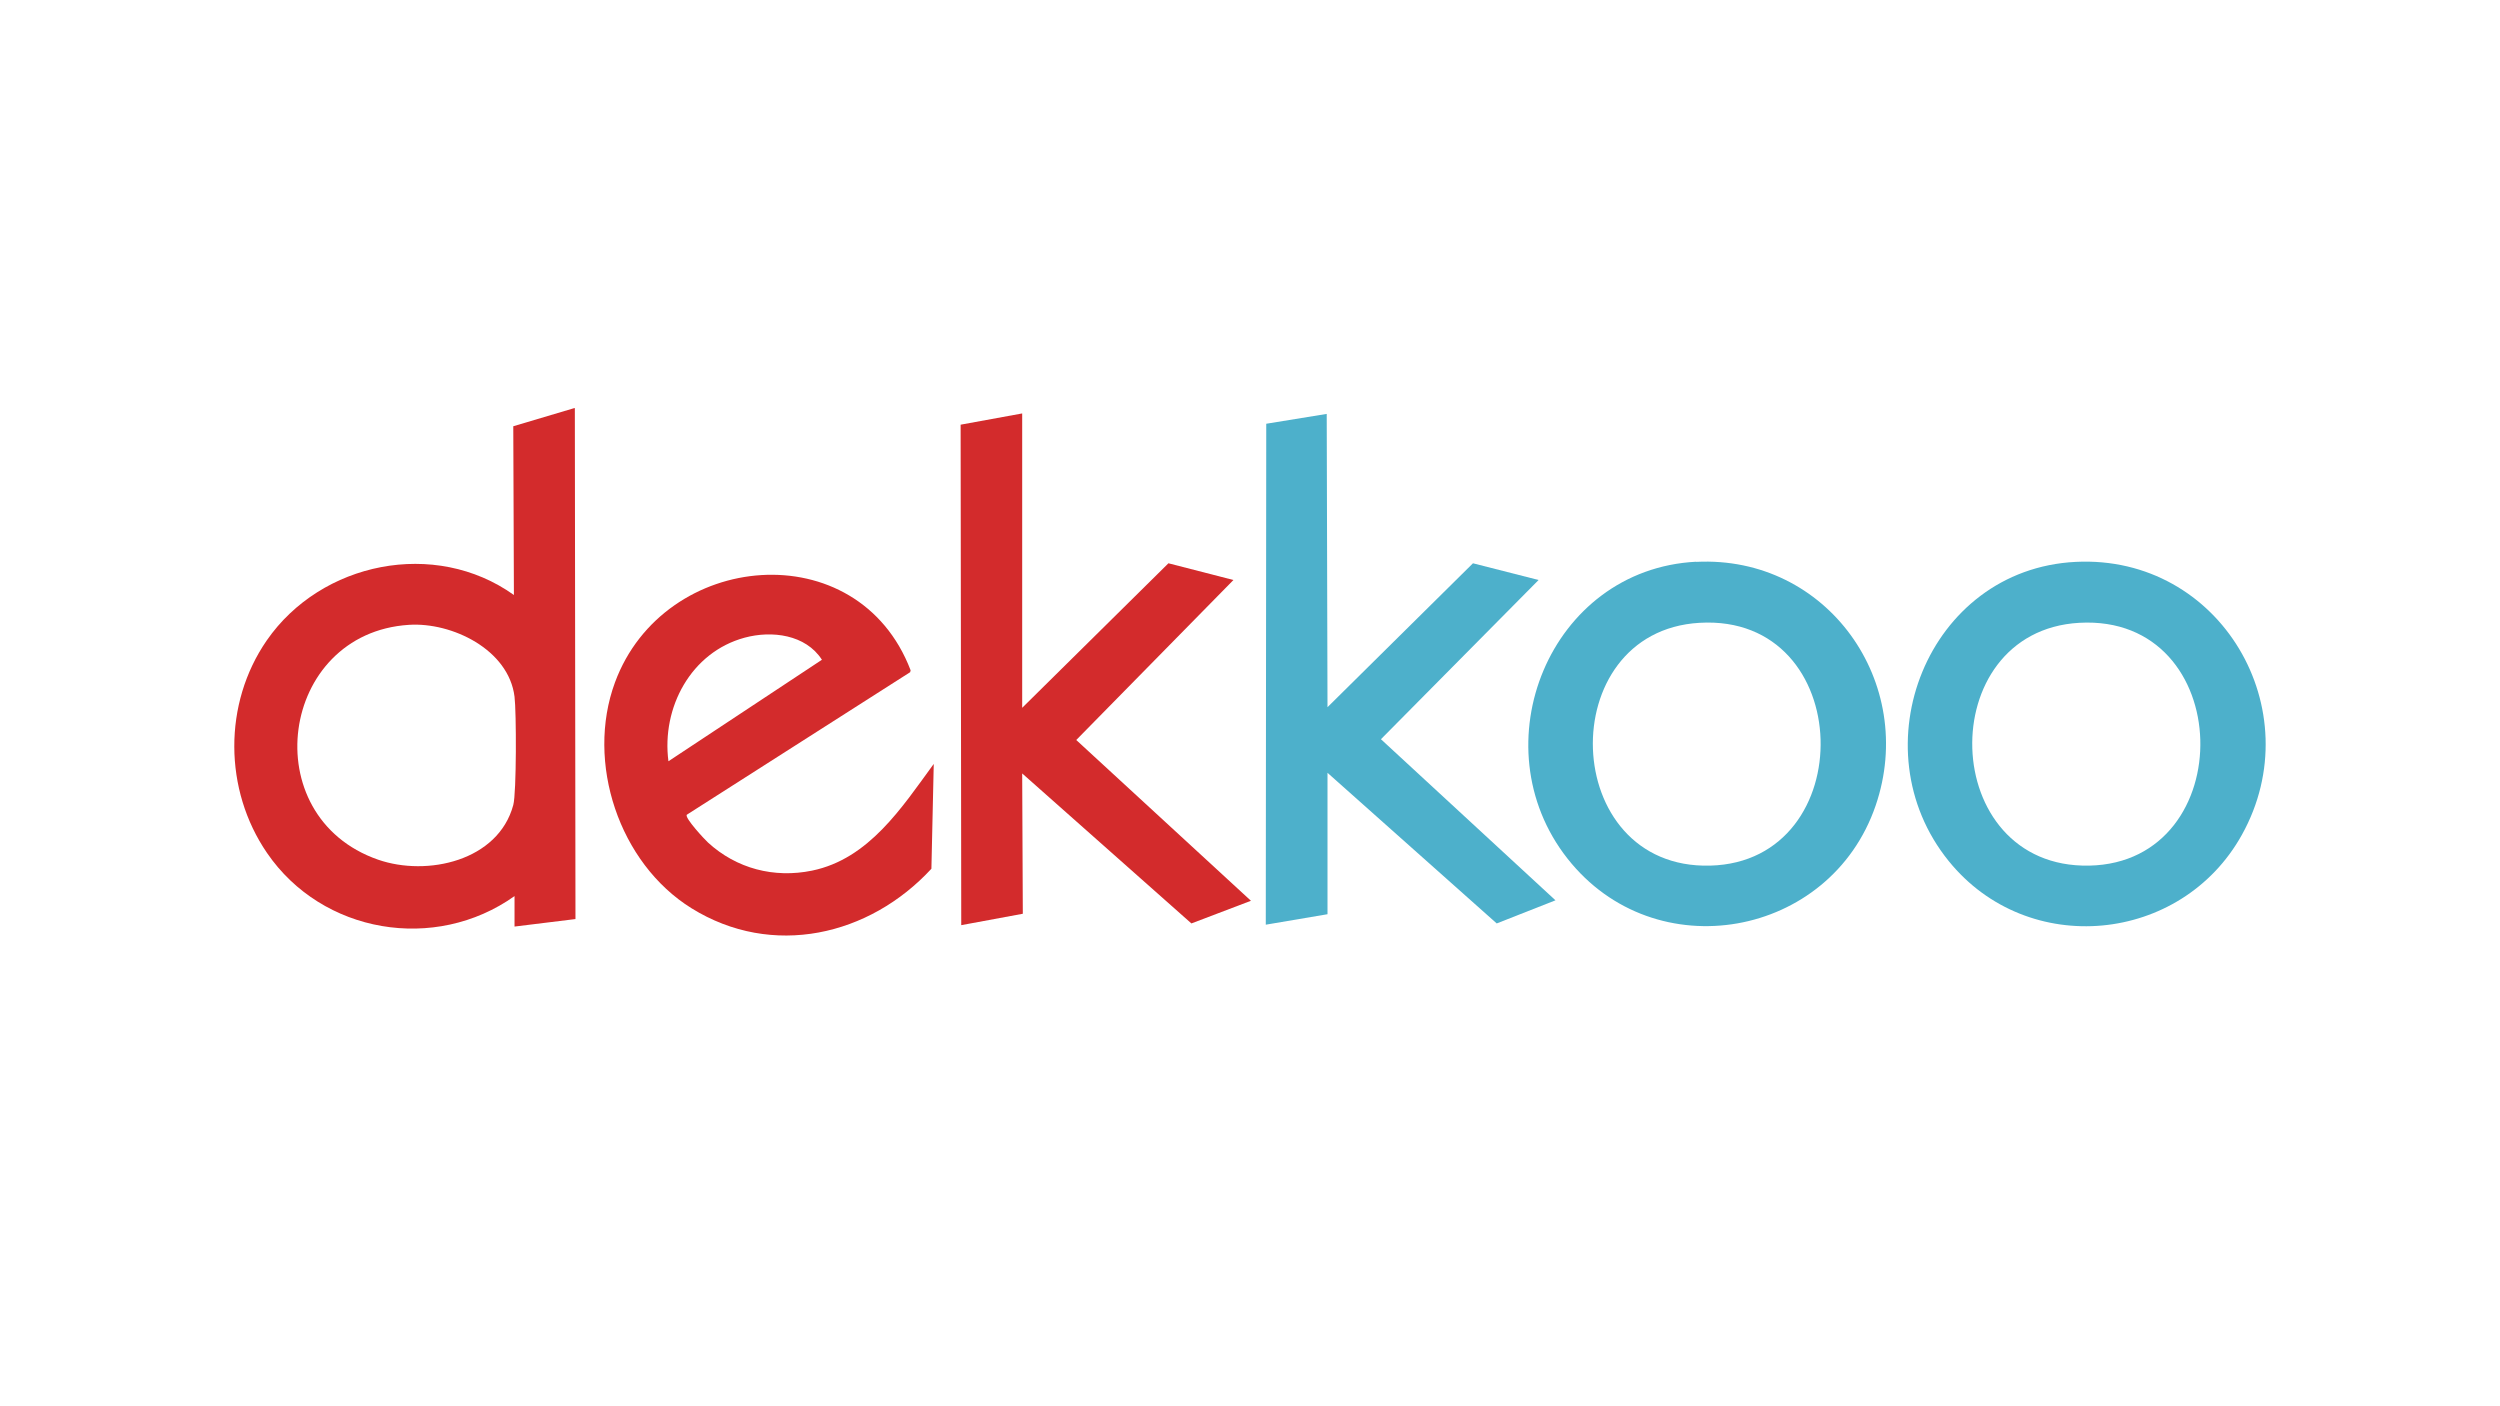
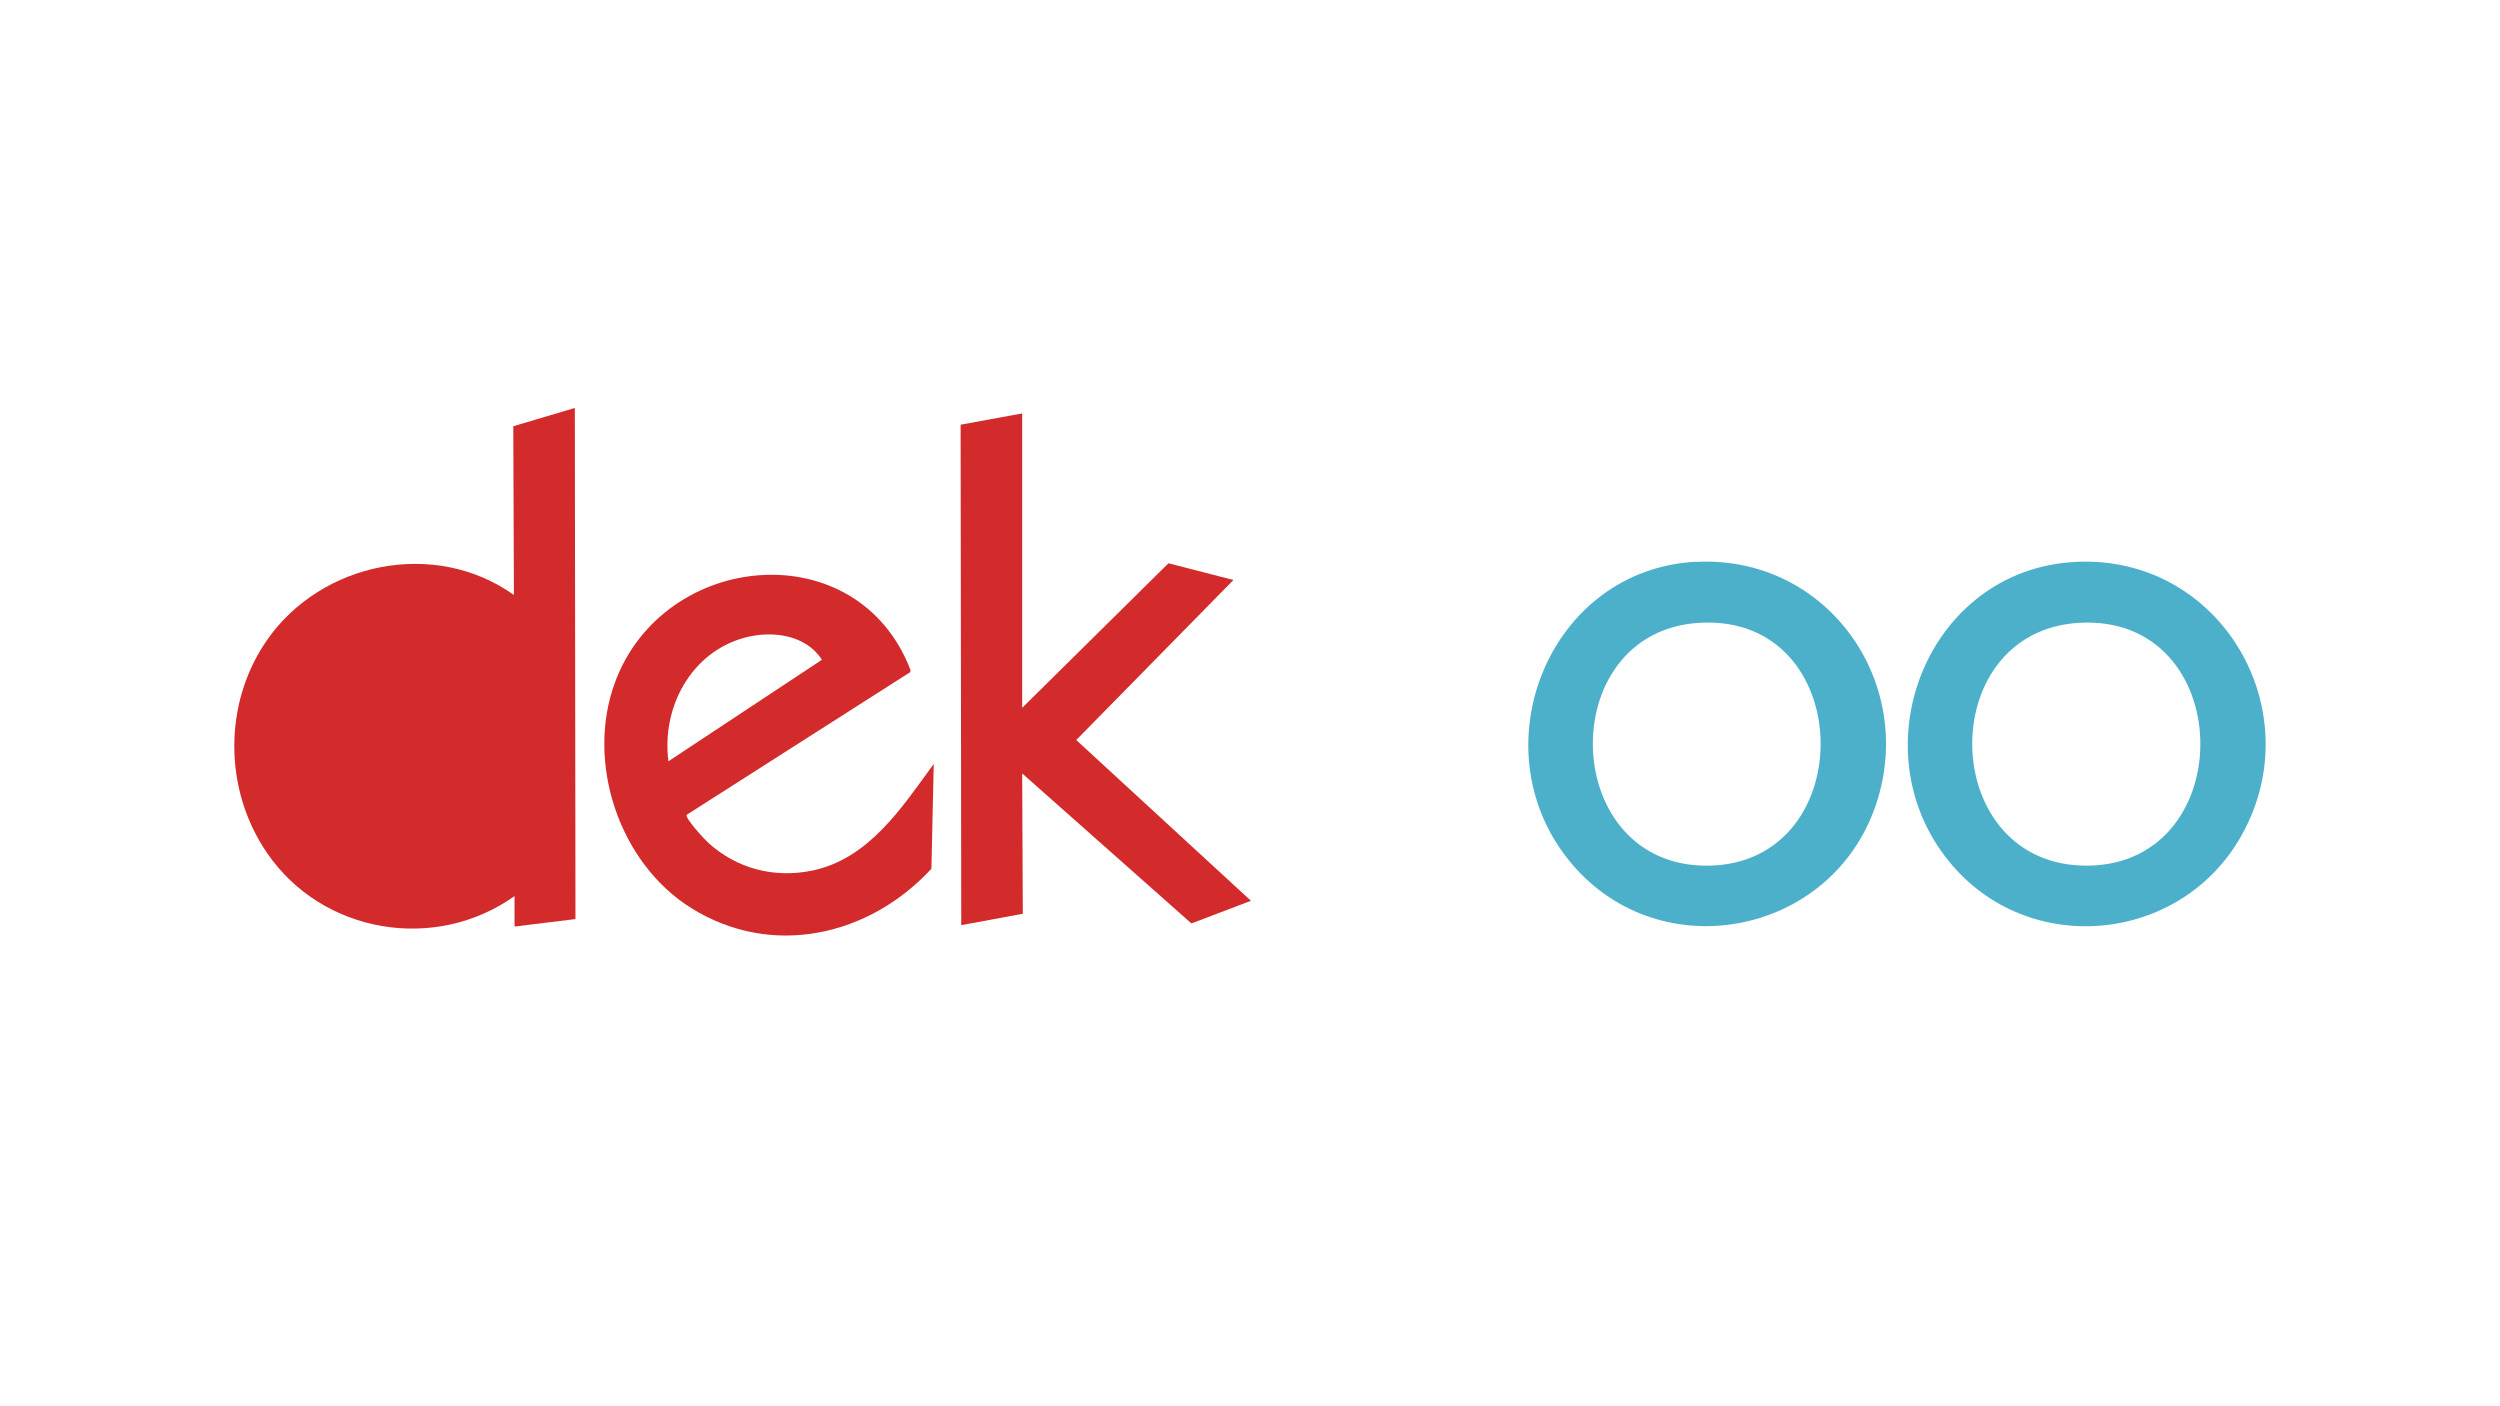
<svg xmlns="http://www.w3.org/2000/svg" id="Lager_1" data-name="Lager 1" viewBox="0 0 160 90">
  <defs>
    <style>
      .cls-1 {
        fill: #d32b2c;
      }

      .cls-2 {
        fill: #fff;
      }

      .cls-3 {
        fill: #4db0cb;
      }
    </style>
  </defs>
  <rect class="cls-2" x="0" y="0" width="160" height="90" />
  <g>
-     <path class="cls-1" d="M36.79,26.12l.04,32.7-3.9.48v-1.95c-5.09,3.62-12.31,2.4-15.84-2.76-2.77-4.04-2.81-9.56-.02-13.6,3.48-5.03,10.77-6.52,15.82-2.91l-.04-10.8,3.9-1.16h.04ZM26.17,39.99c-8.29.53-9.9,12.27-1.97,15.03,3.14,1.09,7.69.08,8.65-3.5.21-.77.2-5.99.08-6.93-.37-3.02-4.01-4.78-6.76-4.6Z" />
+     <path class="cls-1" d="M36.79,26.12l.04,32.7-3.9.48v-1.95c-5.09,3.62-12.31,2.4-15.84-2.76-2.77-4.04-2.81-9.56-.02-13.6,3.48-5.03,10.77-6.52,15.82-2.91l-.04-10.8,3.9-1.16h.04ZM26.17,39.99Z" />
    <path class="cls-1" d="M43.95,52.15c-.12.21,1.13,1.56,1.36,1.77,1.82,1.67,4.23,2.3,6.66,1.8,3.64-.75,5.75-4.04,7.79-6.83l-.15,6.71c-3.97,4.3-10.18,5.74-15.35,2.53-4.64-2.88-6.79-9.34-4.9-14.46,3.12-8.45,15.55-9.6,18.92-.77l-.03.12-14.29,9.12ZM52.6,42.22c-1.04-1.61-3.2-1.88-4.94-1.41-3.44.93-5.33,4.48-4.88,7.91l9.83-6.5Z" />
    <polygon class="cls-1" points="65.42 26.46 65.42 45.3 74.78 36.05 78.94 37.12 68.88 47.36 80.06 57.65 76.25 59.1 65.42 49.5 65.46 58.48 61.52 59.21 61.48 27.18 65.42 26.46" />
-     <polygon class="cls-3" points="84.96 58.51 81.01 59.18 81.04 27.12 84.91 26.49 84.96 45.26 94.27 36.05 98.47 37.12 88.38 47.31 99.55 57.62 95.79 59.1 84.96 49.46 84.96 58.51" />
    <path class="cls-3" d="M108.55,35.96c8.39-.43,14.18,7.74,11.49,15.6-2.9,8.47-14.13,10.5-19.72,3.39-5.7-7.24-1.15-18.52,8.24-19ZM108.77,39.86c-9.42.55-9,15.79.68,15.54s9.39-16.13-.68-15.54Z" />
    <path class="cls-3" d="M132.85,35.96c9.25-.46,15.08,9.47,10.63,17.47-3.88,6.98-13.7,7.93-18.76,1.68-5.86-7.23-1.36-18.68,8.13-19.15ZM133.07,39.86c-9.41.54-9.05,15.73.64,15.54,9.72-.2,9.45-16.11-.64-15.54Z" />
  </g>
</svg>